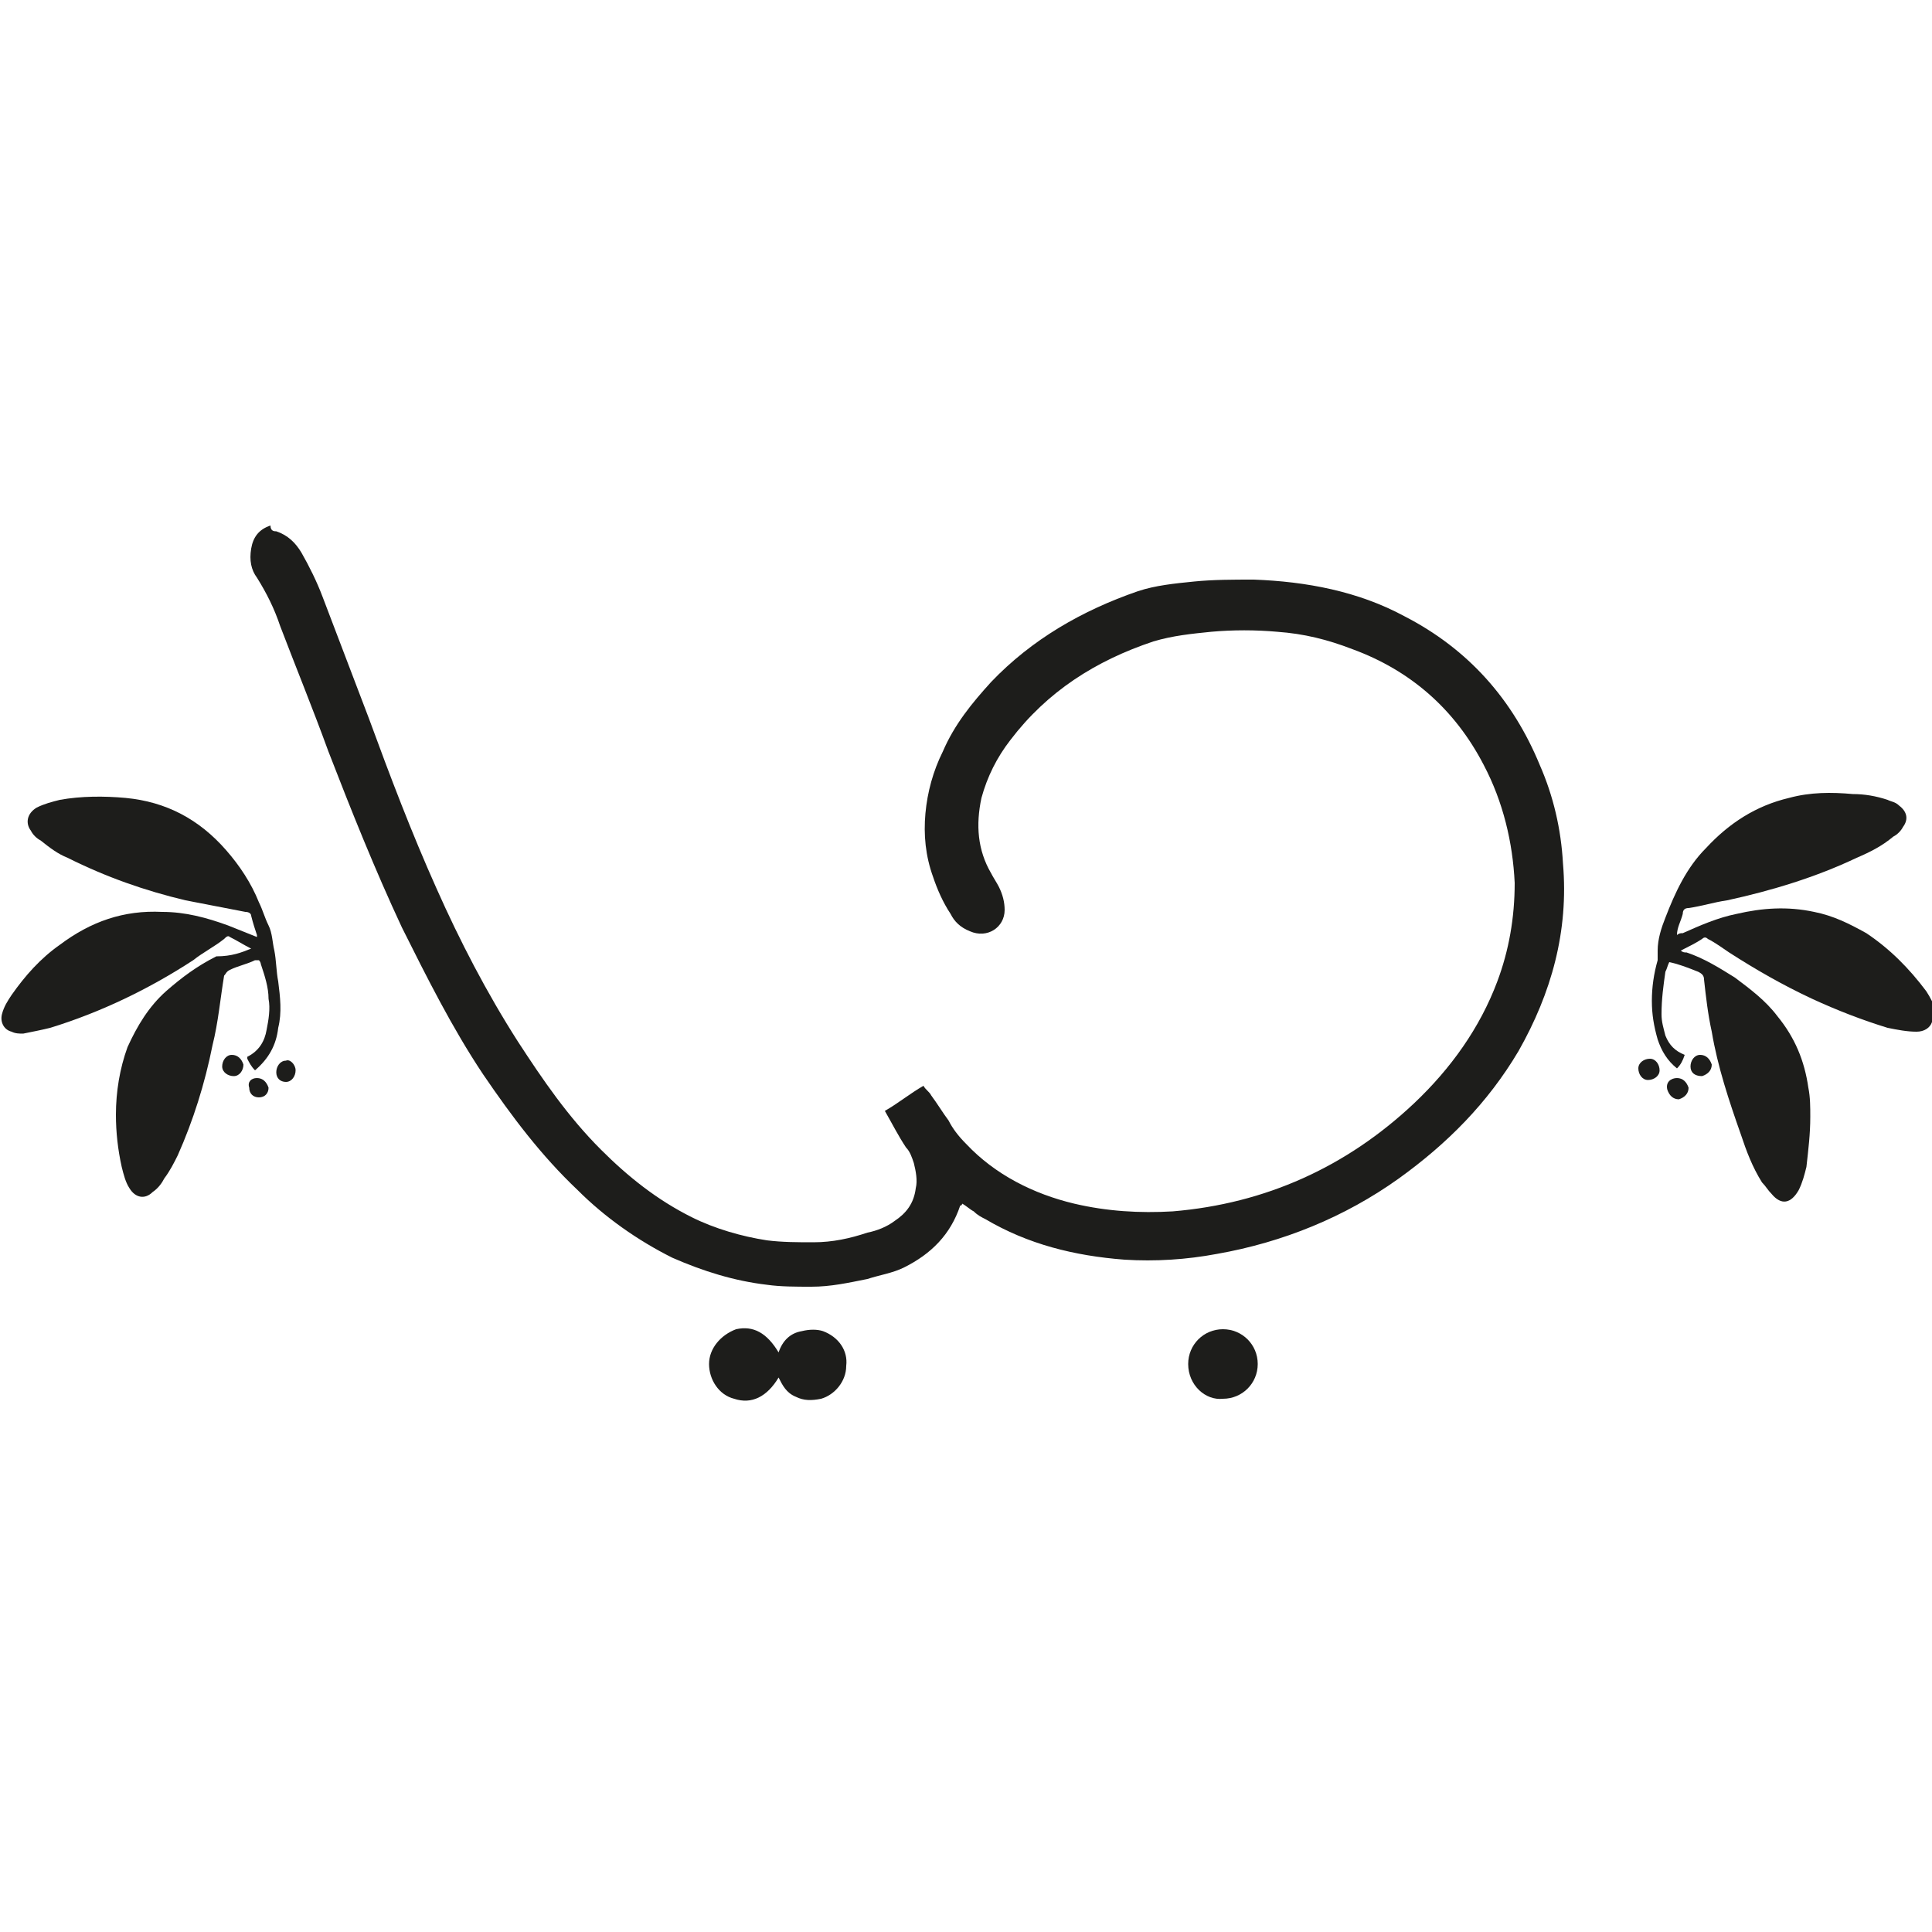
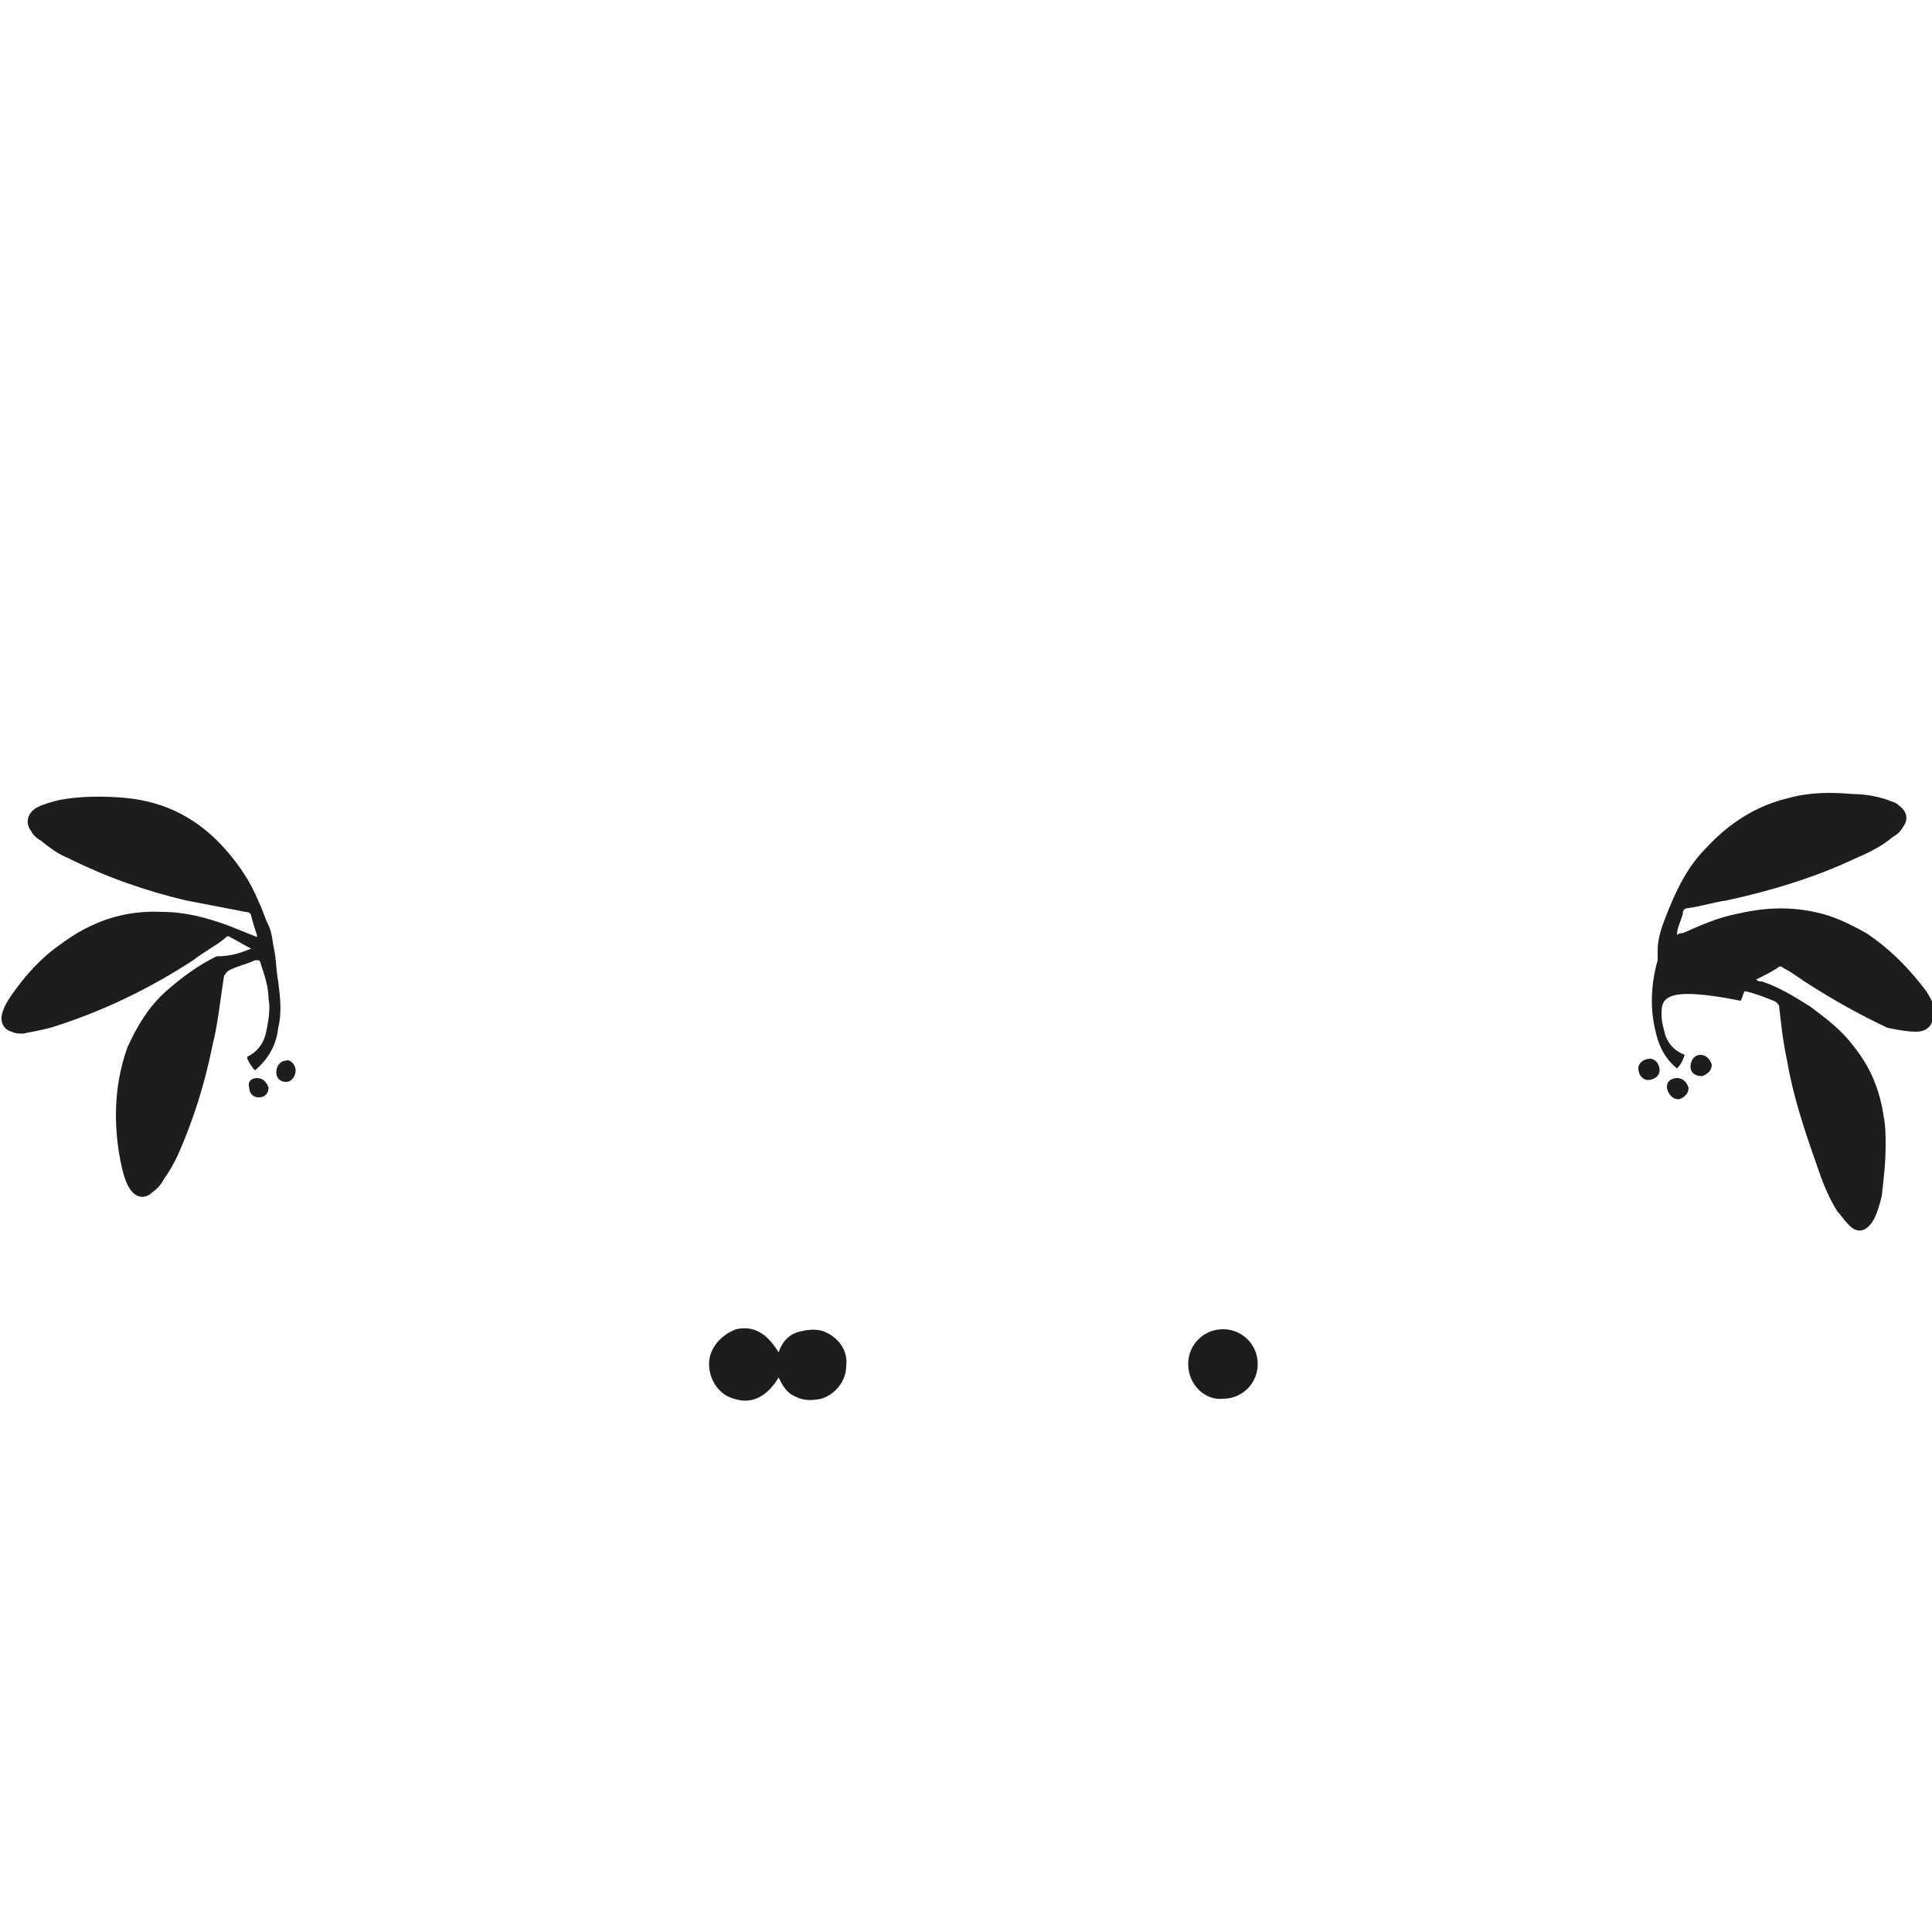
<svg xmlns="http://www.w3.org/2000/svg" version="1.1" id="Layer_1" x="0px" y="0px" width="100px" height="100px" viewBox="0 0 100 100" style="enable-background:new 0 0 100 100;" xml:space="preserve">
  <style type="text/css">
	.st0{enable-background:new    ;}
	.st1{fill:#1D1D1B;}
</style>
  <g class="st0">
-     <path class="st1" d="M14.3,27.5c0.6,0.2,1,0.6,1.3,1.1c0.4,0.7,0.8,1.5,1.1,2.3c0.8,2.1,1.6,4.2,2.4,6.3c1.1,3,2.2,5.9,3.5,8.8   c1.2,2.7,2.6,5.4,4.2,7.9c1.3,2,2.6,3.9,4.3,5.6c1.4,1.4,2.9,2.6,4.7,3.5c1.2,0.6,2.6,1,3.9,1.2c0.8,0.1,1.6,0.1,2.4,0.1   c1,0,1.9-0.2,2.8-0.5c0.5-0.1,1-0.3,1.4-0.6c0.6-0.4,1-0.9,1.1-1.7c0.1-0.4,0-0.9-0.1-1.3c-0.1-0.3-0.2-0.6-0.4-0.8   c-0.4-0.6-0.7-1.2-1.1-1.9c0.7-0.4,1.3-0.9,2-1.3c0.1,0.2,0.3,0.3,0.4,0.5c0.3,0.4,0.6,0.9,0.9,1.3c0.2,0.4,0.5,0.8,0.9,1.2   c1.5,1.6,3.5,2.6,5.6,3.1c1.7,0.4,3.4,0.5,5.1,0.4c4.8-0.4,9-2.3,12.5-5.6c1.9-1.8,3.4-3.9,4.3-6.3c0.6-1.6,0.9-3.3,0.9-5.1   c-0.1-2.1-0.6-4.2-1.6-6.1c-1.5-2.9-3.8-4.9-6.8-6c-1.3-0.5-2.5-0.8-3.9-0.9c-1.1-0.1-2.3-0.1-3.4,0c-1,0.1-2,0.2-3,0.5   c-3,1-5.5,2.6-7.4,5.1c-0.7,0.9-1.2,1.9-1.5,3c-0.3,1.4-0.2,2.7,0.5,3.9c0.1,0.2,0.3,0.5,0.4,0.7c0.2,0.4,0.3,0.8,0.3,1.2   c0,0.9-0.9,1.5-1.8,1.1c-0.5-0.2-0.8-0.5-1-0.9c-0.4-0.6-0.7-1.3-0.9-1.9c-0.4-1.1-0.5-2.2-0.4-3.3c0.1-1.1,0.4-2.2,0.9-3.2   c0.6-1.4,1.5-2.5,2.5-3.6c2.1-2.2,4.7-3.7,7.6-4.7c0.9-0.3,1.9-0.4,2.9-0.5c1-0.1,2-0.1,3.1-0.1c2.7,0.1,5.4,0.6,7.8,1.9   c3.3,1.7,5.6,4.3,7,7.7c0.7,1.6,1.1,3.3,1.2,5.1c0.3,3.5-0.6,6.7-2.3,9.7c-1.6,2.7-3.7,4.8-6.2,6.6c-2.8,2-6,3.3-9.4,3.9   c-1.6,0.3-3.2,0.4-4.8,0.3c-2.6-0.2-5-0.8-7.2-2.1c-0.2-0.1-0.4-0.2-0.6-0.4c-0.2-0.1-0.4-0.3-0.6-0.4c0,0,0,0.1-0.1,0.1   c-0.5,1.5-1.5,2.5-2.9,3.2c-0.6,0.3-1.3,0.4-1.9,0.6c-1,0.2-1.9,0.4-2.9,0.4c-0.8,0-1.6,0-2.3-0.1c-1.7-0.2-3.3-0.7-4.9-1.4   c-1.8-0.9-3.5-2.1-4.9-3.5c-1.9-1.8-3.4-3.8-4.9-6c-1.6-2.4-2.9-5-4.2-7.6c-1.4-3-2.6-6-3.8-9.1c-0.8-2.2-1.7-4.4-2.5-6.5   c-0.3-0.9-0.7-1.7-1.2-2.5c-0.3-0.4-0.4-0.9-0.3-1.5c0.1-0.6,0.4-1,1-1.2c0,0,0,0,0,0C14,27.5,14.2,27.5,14.3,27.5z" />
-     <path class="st1" d="M100,52.9c-0.1,0.3-0.4,0.5-0.8,0.5c-0.5,0-1-0.1-1.5-0.2c-1.3-0.4-2.6-0.9-3.9-1.5c-1.5-0.7-2.9-1.5-4.3-2.4   c-0.3-0.2-0.7-0.5-1.1-0.7c-0.1-0.1-0.2-0.1-0.3,0c-0.3,0.2-0.7,0.4-1.1,0.6c0.1,0.1,0.2,0.1,0.3,0.1c0.9,0.3,1.7,0.8,2.5,1.3   c0.8,0.6,1.6,1.2,2.2,2c0.9,1.1,1.4,2.3,1.6,3.7c0.1,0.5,0.1,1,0.1,1.5c0,0.9-0.1,1.7-0.2,2.6c-0.1,0.4-0.2,0.8-0.4,1.2   c-0.4,0.7-0.9,0.8-1.4,0.2c-0.2-0.2-0.3-0.4-0.5-0.6c-0.5-0.8-0.8-1.6-1.1-2.5c-0.6-1.7-1.2-3.5-1.5-5.3c-0.2-0.9-0.3-1.8-0.4-2.7   c0-0.2-0.1-0.3-0.3-0.4c-0.5-0.2-1-0.4-1.5-0.5c-0.1,0.2-0.1,0.3-0.2,0.5C86.1,51,86,51.7,86,52.5c0,0.4,0.1,0.7,0.2,1.1   c0.2,0.5,0.5,0.8,1,1c-0.1,0.3-0.2,0.5-0.4,0.7c-0.5-0.4-0.8-0.9-1-1.5c-0.2-0.7-0.3-1.3-0.3-2c0-0.7,0.1-1.4,0.3-2.1   c0-0.2,0-0.3,0-0.5c0-0.6,0.2-1.2,0.4-1.7c0.5-1.3,1.1-2.6,2.1-3.6c1.2-1.3,2.6-2.2,4.3-2.6c1.1-0.3,2.2-0.3,3.3-0.2   c0.6,0,1.2,0.1,1.8,0.3c0.2,0.1,0.4,0.1,0.6,0.3c0.4,0.3,0.5,0.7,0.2,1.1c-0.1,0.2-0.3,0.4-0.5,0.5c-0.6,0.5-1.2,0.8-1.9,1.1   c-2.1,1-4.4,1.7-6.7,2.2c-0.7,0.1-1.3,0.3-2,0.4c-0.2,0-0.3,0.1-0.3,0.3c-0.1,0.4-0.3,0.7-0.3,1.1c0.1-0.1,0.2-0.1,0.3-0.1   c0.9-0.4,1.8-0.8,2.8-1c1.3-0.3,2.6-0.4,4-0.1c1,0.2,1.8,0.6,2.7,1.1c1.2,0.8,2.2,1.8,3.1,3c0.2,0.3,0.4,0.7,0.5,1   C100,52.5,100,52.7,100,52.9z" />
+     <path class="st1" d="M100,52.9c-0.1,0.3-0.4,0.5-0.8,0.5c-0.5,0-1-0.1-1.5-0.2c-1.5-0.7-2.9-1.5-4.3-2.4   c-0.3-0.2-0.7-0.5-1.1-0.7c-0.1-0.1-0.2-0.1-0.3,0c-0.3,0.2-0.7,0.4-1.1,0.6c0.1,0.1,0.2,0.1,0.3,0.1c0.9,0.3,1.7,0.8,2.5,1.3   c0.8,0.6,1.6,1.2,2.2,2c0.9,1.1,1.4,2.3,1.6,3.7c0.1,0.5,0.1,1,0.1,1.5c0,0.9-0.1,1.7-0.2,2.6c-0.1,0.4-0.2,0.8-0.4,1.2   c-0.4,0.7-0.9,0.8-1.4,0.2c-0.2-0.2-0.3-0.4-0.5-0.6c-0.5-0.8-0.8-1.6-1.1-2.5c-0.6-1.7-1.2-3.5-1.5-5.3c-0.2-0.9-0.3-1.8-0.4-2.7   c0-0.2-0.1-0.3-0.3-0.4c-0.5-0.2-1-0.4-1.5-0.5c-0.1,0.2-0.1,0.3-0.2,0.5C86.1,51,86,51.7,86,52.5c0,0.4,0.1,0.7,0.2,1.1   c0.2,0.5,0.5,0.8,1,1c-0.1,0.3-0.2,0.5-0.4,0.7c-0.5-0.4-0.8-0.9-1-1.5c-0.2-0.7-0.3-1.3-0.3-2c0-0.7,0.1-1.4,0.3-2.1   c0-0.2,0-0.3,0-0.5c0-0.6,0.2-1.2,0.4-1.7c0.5-1.3,1.1-2.6,2.1-3.6c1.2-1.3,2.6-2.2,4.3-2.6c1.1-0.3,2.2-0.3,3.3-0.2   c0.6,0,1.2,0.1,1.8,0.3c0.2,0.1,0.4,0.1,0.6,0.3c0.4,0.3,0.5,0.7,0.2,1.1c-0.1,0.2-0.3,0.4-0.5,0.5c-0.6,0.5-1.2,0.8-1.9,1.1   c-2.1,1-4.4,1.7-6.7,2.2c-0.7,0.1-1.3,0.3-2,0.4c-0.2,0-0.3,0.1-0.3,0.3c-0.1,0.4-0.3,0.7-0.3,1.1c0.1-0.1,0.2-0.1,0.3-0.1   c0.9-0.4,1.8-0.8,2.8-1c1.3-0.3,2.6-0.4,4-0.1c1,0.2,1.8,0.6,2.7,1.1c1.2,0.8,2.2,1.8,3.1,3c0.2,0.3,0.4,0.7,0.5,1   C100,52.5,100,52.7,100,52.9z" />
    <path class="st1" d="M13,49.1c-0.4-0.2-0.7-0.4-1.1-0.6c-0.1-0.1-0.2,0-0.3,0.1c-0.5,0.4-1.1,0.7-1.6,1.1c-2.3,1.5-4.8,2.7-7.4,3.5   c-0.4,0.1-0.9,0.2-1.4,0.3c-0.2,0-0.4,0-0.6-0.1c-0.4-0.1-0.6-0.5-0.5-0.9c0.1-0.4,0.3-0.7,0.5-1c0.7-1,1.5-1.9,2.5-2.6   c1.6-1.2,3.3-1.8,5.3-1.7c1.2,0,2.3,0.3,3.4,0.7c0.5,0.2,1,0.4,1.5,0.6c0,0,0-0.1,0-0.1c-0.1-0.3-0.2-0.6-0.3-1   c0-0.1-0.1-0.2-0.3-0.2c-1-0.2-2.1-0.4-3.1-0.6c-2.1-0.5-4.1-1.2-6.1-2.2c-0.5-0.2-0.9-0.5-1.4-0.9c-0.2-0.1-0.4-0.3-0.5-0.5   c-0.3-0.4-0.2-0.9,0.3-1.2c0.4-0.2,0.8-0.3,1.2-0.4c1.1-0.2,2.3-0.2,3.4-0.1c2.1,0.2,3.8,1.1,5.2,2.7c0.7,0.8,1.3,1.7,1.7,2.7   c0.2,0.4,0.3,0.8,0.5,1.2c0.2,0.4,0.2,0.9,0.3,1.3c0.1,0.5,0.1,1.1,0.2,1.6c0.1,0.8,0.2,1.6,0,2.4c-0.1,0.9-0.5,1.6-1.2,2.2   c-0.2-0.2-0.3-0.4-0.4-0.6c0,0,0-0.1,0-0.1c0.6-0.3,0.9-0.8,1-1.4c0.1-0.5,0.2-1.1,0.1-1.6c0-0.6-0.2-1.2-0.4-1.8   c0,0,0-0.1-0.1-0.2c-0.1,0-0.1,0-0.2,0c-0.4,0.2-0.9,0.3-1.3,0.5c-0.2,0.1-0.2,0.2-0.3,0.3c-0.2,1.2-0.3,2.4-0.6,3.6   c-0.4,2-1,3.9-1.8,5.7c-0.2,0.4-0.4,0.8-0.7,1.2c-0.1,0.2-0.3,0.5-0.6,0.7c-0.4,0.4-0.9,0.3-1.2-0.2c-0.2-0.3-0.3-0.7-0.4-1.1   c-0.2-0.9-0.3-1.8-0.3-2.7c0-1.2,0.2-2.4,0.6-3.5c0.5-1.1,1.1-2.1,2-2.9c0.8-0.7,1.6-1.3,2.6-1.8C12,49.5,12.5,49.3,13,49.1z" />
    <path class="st1" d="M40.3,71.3c-0.6,1-1.4,1.4-2.3,1.1c-0.8-0.2-1.3-1-1.3-1.8c0-0.8,0.6-1.5,1.4-1.8c0.9-0.2,1.6,0.2,2.2,1.2   c0.2-0.6,0.6-1,1.2-1.1c0.4-0.1,0.8-0.1,1.1,0c0.8,0.3,1.3,1,1.2,1.8c0,0.8-0.6,1.5-1.3,1.7c-0.5,0.1-0.9,0.1-1.3-0.1   C40.7,72.1,40.5,71.7,40.3,71.3z" />
    <path class="st1" d="M61.5,70.6c0-1,0.8-1.8,1.8-1.8c1,0,1.8,0.8,1.8,1.8c0,1-0.8,1.8-1.8,1.8C62.4,72.5,61.5,71.7,61.5,70.6z" />
    <path class="st1" d="M85.9,55.4c0,0.3-0.3,0.5-0.6,0.5c-0.3,0-0.5-0.3-0.5-0.6c0-0.3,0.3-0.5,0.6-0.5   C85.7,54.8,85.9,55.1,85.9,55.4z" />
    <path class="st1" d="M15.3,55.4c0,0.3-0.2,0.6-0.5,0.6c-0.3,0-0.5-0.2-0.5-0.5c0-0.3,0.2-0.6,0.5-0.6C15,54.8,15.3,55.1,15.3,55.4z   " />
    <path class="st1" d="M86.8,55.8c0.3,0,0.5,0.2,0.6,0.5c0,0.3-0.2,0.5-0.5,0.6c-0.3,0-0.5-0.2-0.6-0.5C86.2,56,86.5,55.8,86.8,55.8z   " />
    <path class="st1" d="M13.3,55.8c0.3,0,0.5,0.2,0.6,0.5c0,0.3-0.2,0.5-0.5,0.5c-0.3,0-0.5-0.2-0.5-0.5C12.8,56,13,55.8,13.3,55.8z" />
-     <path class="st1" d="M11.5,55.2c0-0.3,0.2-0.6,0.5-0.6c0.3,0,0.5,0.2,0.6,0.5c0,0.3-0.2,0.6-0.5,0.6C11.8,55.7,11.5,55.5,11.5,55.2   z" />
    <path class="st1" d="M87.5,55.2c0-0.3,0.2-0.6,0.5-0.6c0.3,0,0.5,0.2,0.6,0.5c0,0.3-0.2,0.5-0.5,0.6C87.7,55.7,87.5,55.5,87.5,55.2   z" />
  </g>
</svg>